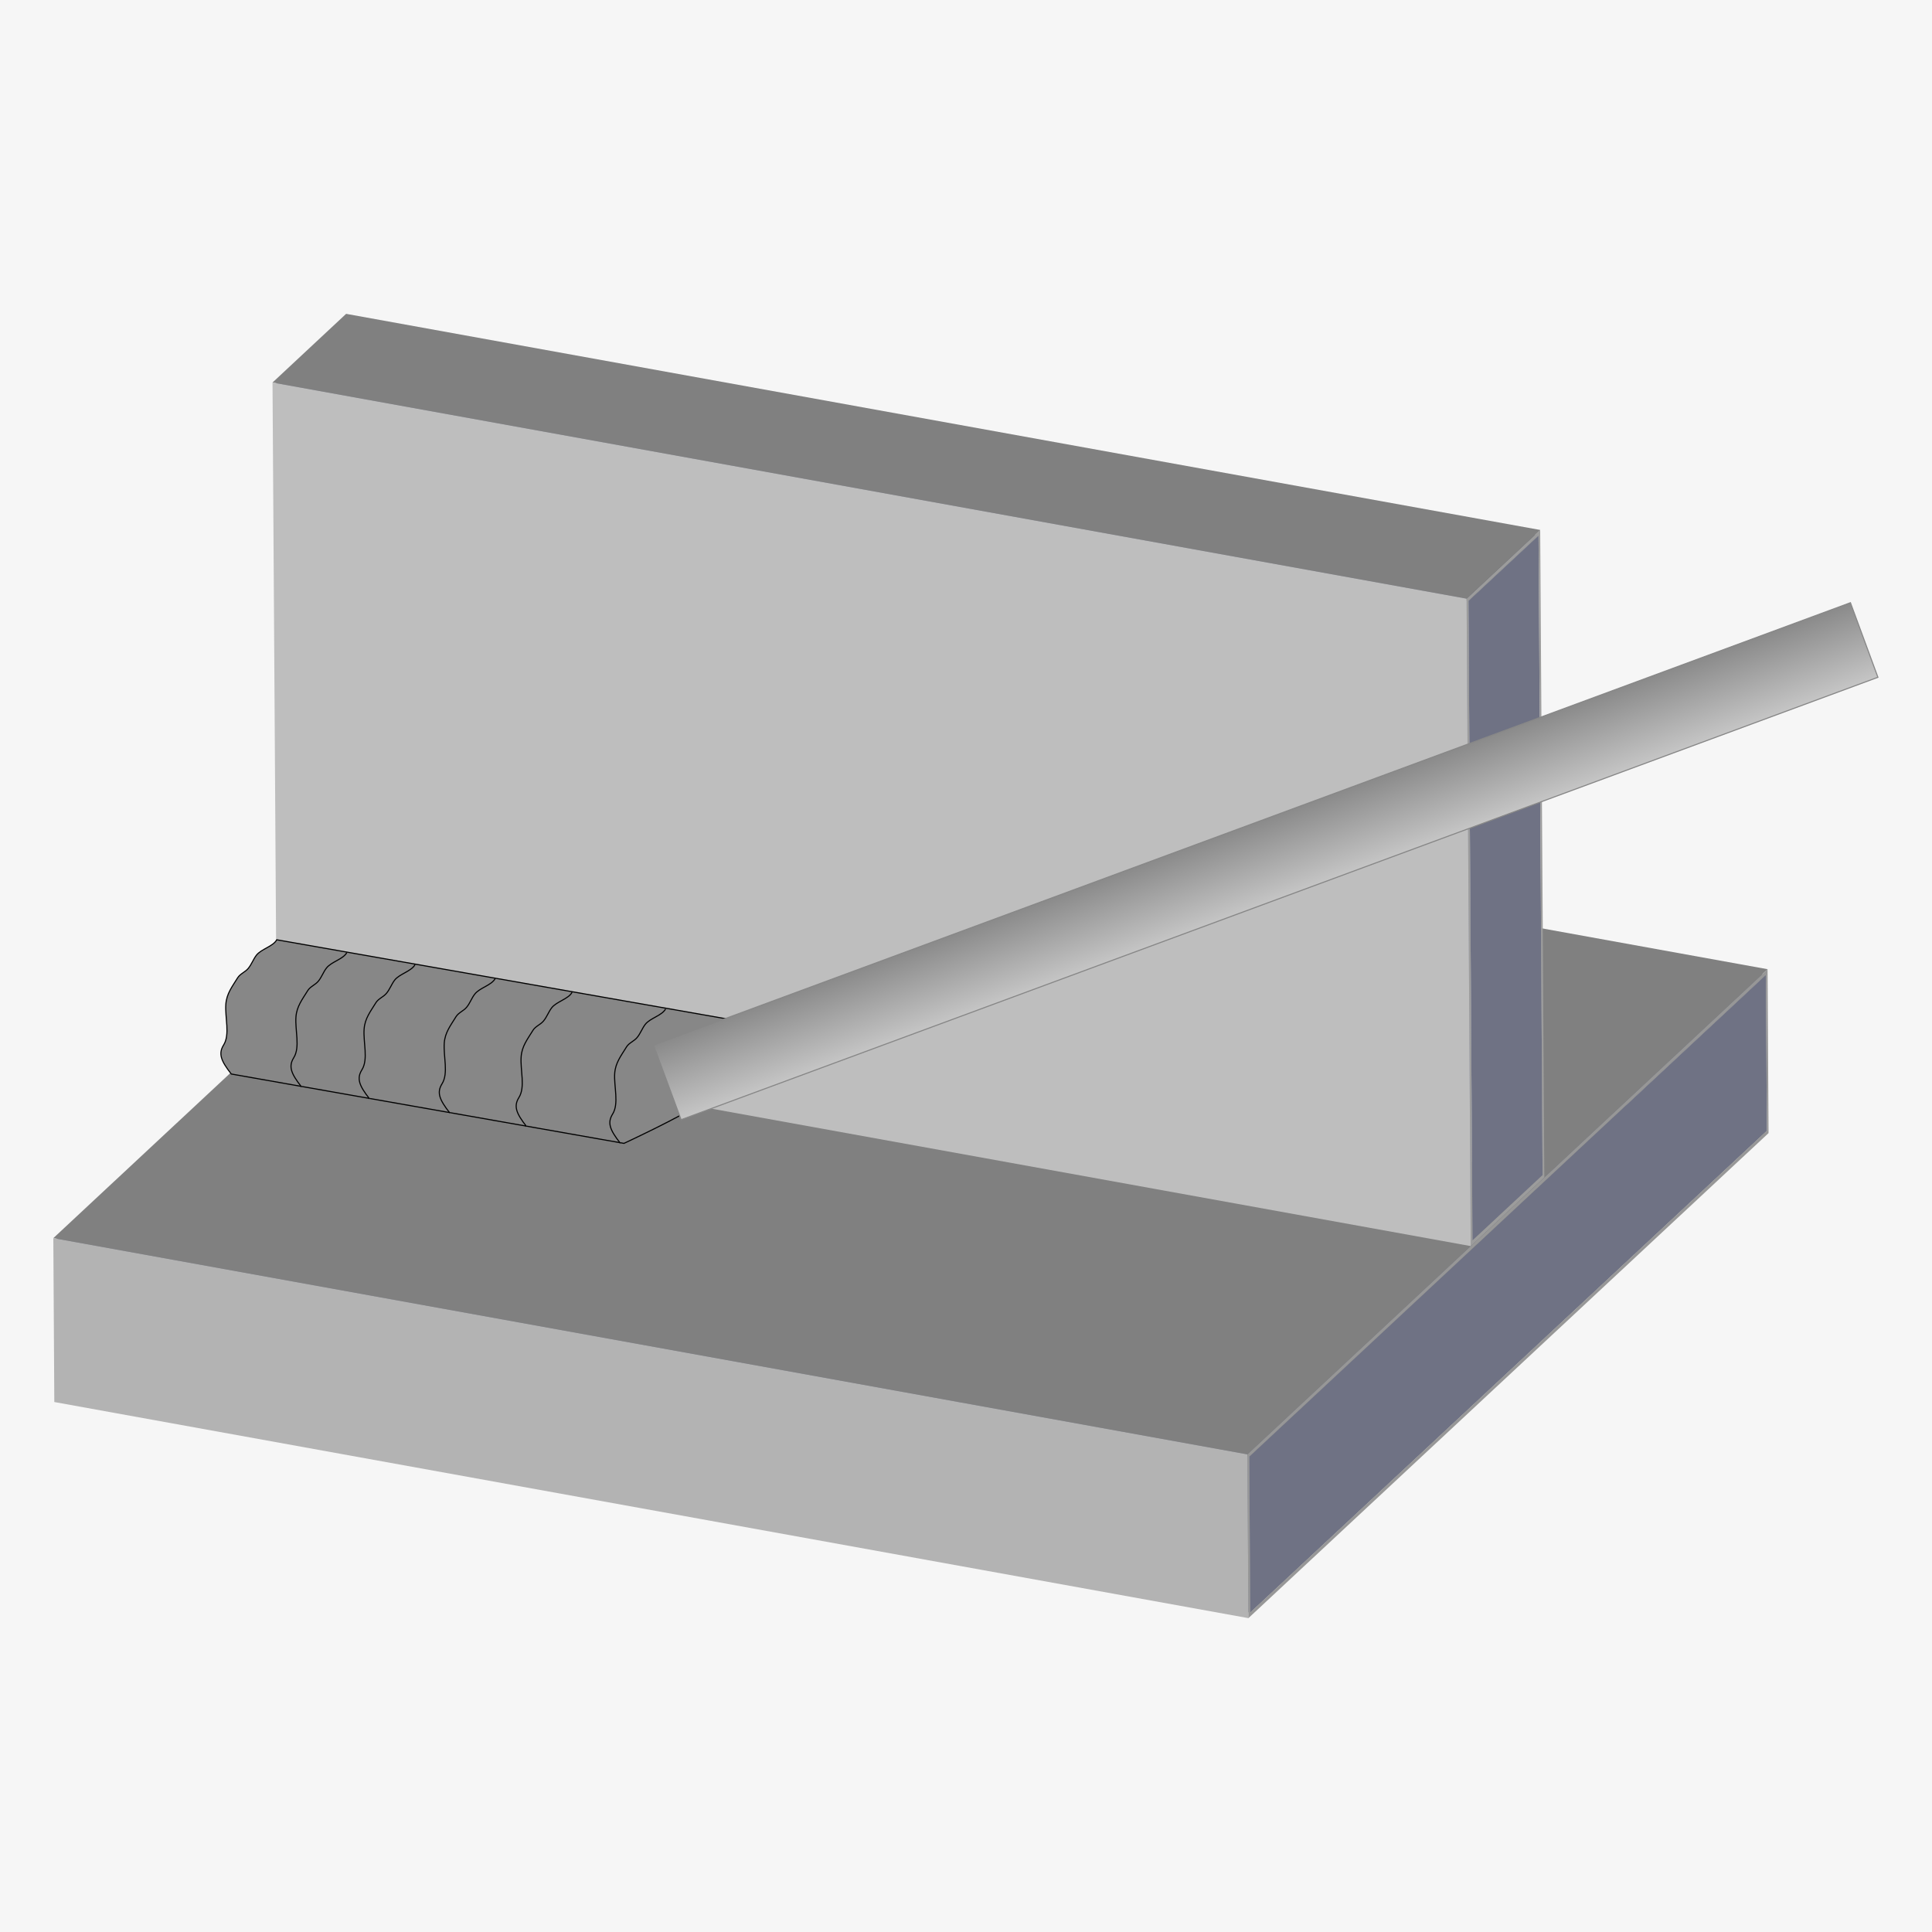
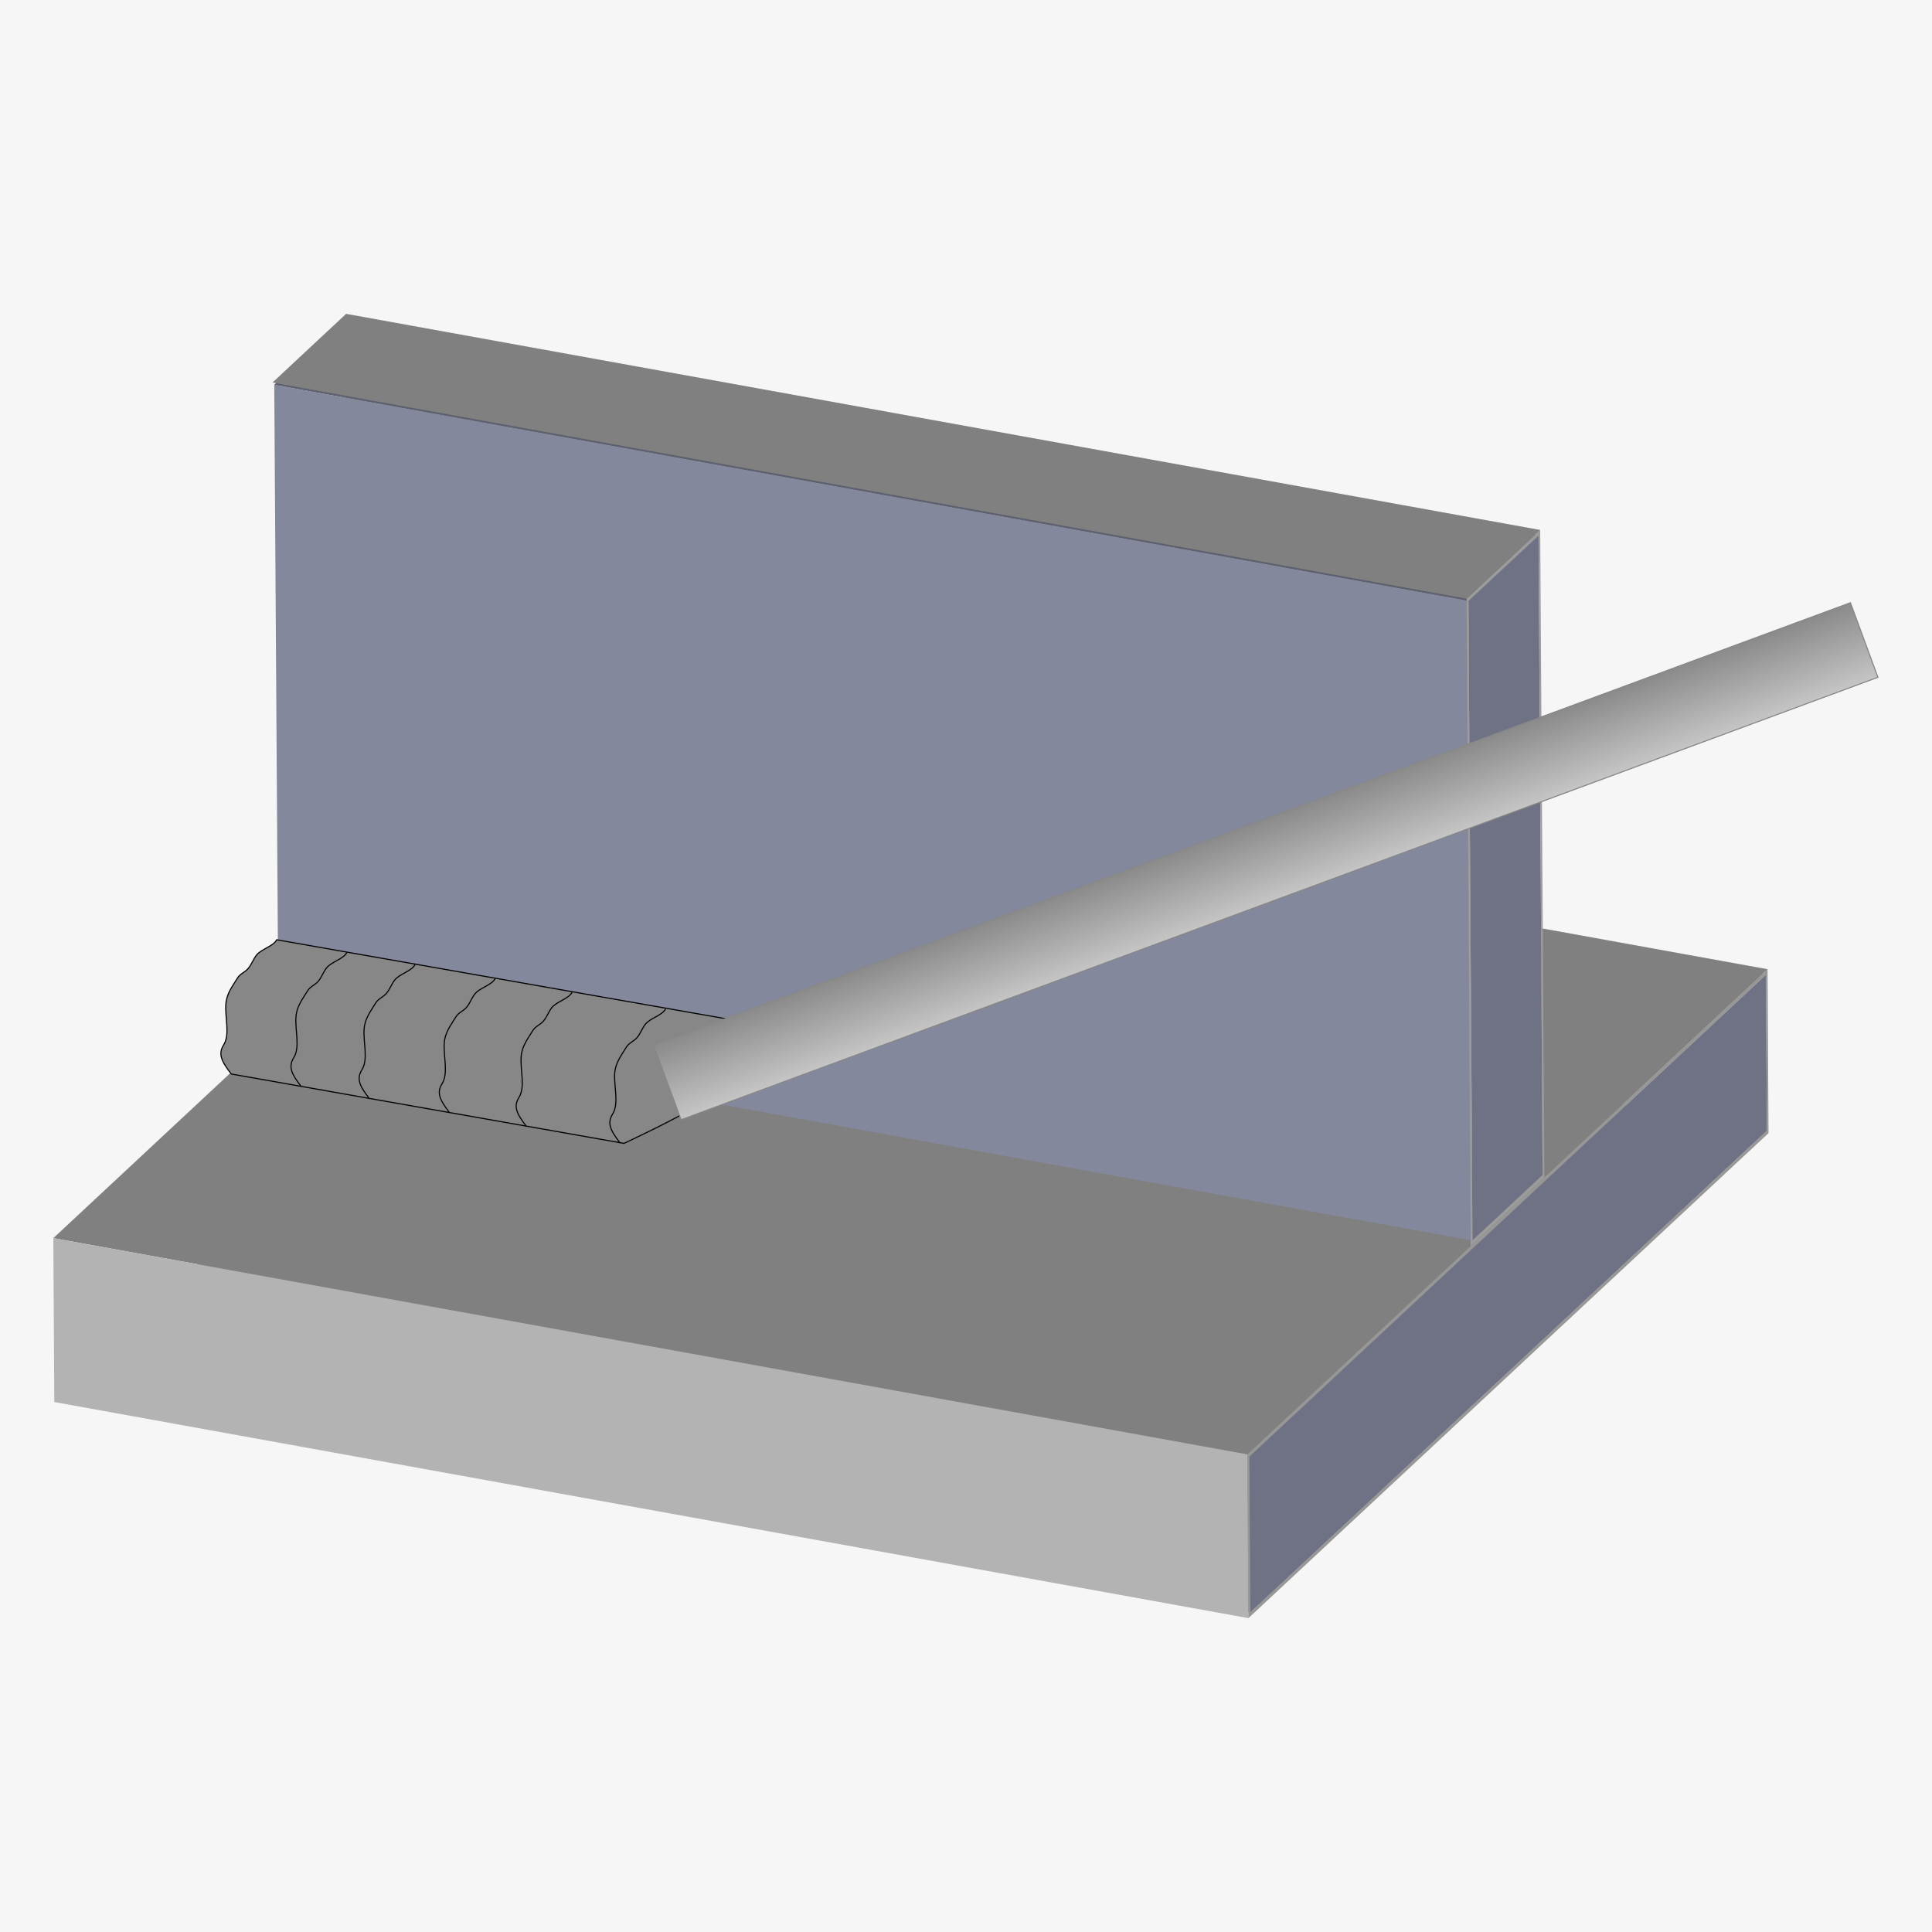
<svg xmlns="http://www.w3.org/2000/svg" version="1.1" id="Ebene_1" x="0px" y="0px" viewBox="0 0 1771.7 1771.7" style="enable-background:new 0 0 1771.7 1771.7;" xml:space="preserve">
  <style type="text/css">
	.st0{fill:#F6F6F6;}
	.st1{enable-background:new    ;}
	.st2{fill:#B3B3B3;}
	.st3{fill:#808080;}
	.st4{fill:#5D606E;}
	.st5{fill:#BEBEBE;}
	.st6{fill:#6F7284;}
	.st7{fill:#84889D;}
	.st8{fill:#9C9C9C;}
	.st9{fill:#979797;}
	.st10{fill:#878787;stroke:#000000;stroke-miterlimit:10;}
	.st11{fill:none;stroke:#000000;stroke-miterlimit:10;}
	.st12{fill:url(#SVGID_1_);stroke:#878787;stroke-miterlimit:10;}
</style>
  <rect class="st0" width="1771.7" height="1771.7" />
  <g id="Metall">
    <g>
      <g>
        <g class="st1">
          <g>
            <polygon class="st2" points="1620.3,1036.9 525.2,838.7 524.3,695.8 1619.4,894      " />
          </g>
          <g>
            <polygon class="st3" points="1146.5,1478.7 51.5,1280.5 525.2,838.7 1620.3,1036.9      " />
          </g>
          <g>
-             <polygon class="st4" points="1145.6,1335.8 50.6,1137.6 524.3,695.8 1619.4,894      " />
-           </g>
+             </g>
          <g>
            <polygon class="st3" points="1143.9,1333.7 48.9,1135.4 525.9,690.6 1621,888.8      " />
          </g>
          <g>
            <polygon class="st3" points="1350.3,1137.6 255.3,939.3 319.5,879.4 1414.6,1077.6      " />
          </g>
          <g>
            <polygon class="st5" points="1414.6,1077.6 319.5,879.4 315.8,293 1410.9,491.2      " />
          </g>
          <g>
            <polygon class="st6" points="1410.9,491.2 1414.6,1077.6 1350.3,1137.6 1346.6,551.1      " />
          </g>
          <g>
            <polygon class="st7" points="1350.3,1137.6 255.3,939.4 251.5,352.9 1346.6,551.1      " />
          </g>
          <g>
            <polygon class="st4" points="1346.6,551.1 251.5,352.9 315.8,293 1410.9,491.2      " />
          </g>
          <g>
            <path class="st8" d="M1344.9,549l67.5-63l3.8,593.7l-67.5,63L1344.9,549z M1414.6,1077.6l-3.7-586.5l-64.3,59.9l3.7,586.5       L1414.6,1077.6" />
          </g>
          <g>
            <polygon class="st3" points="1344.9,549 249.9,350.8 317.4,287.8 1412.5,486      " />
          </g>
          <g>
-             <polygon class="st5" points="1348.7,1142.7 253.7,944.5 249.9,350.8 1344.9,549      " />
-           </g>
+             </g>
          <g>
            <polygon class="st6" points="1619.4,894 1620.3,1036.9 1146.5,1478.7 1145.6,1335.8      " />
          </g>
          <g>
            <polygon class="st7" points="1146.5,1478.7 51.5,1280.5 50.6,1137.6 1145.6,1335.8      " />
          </g>
          <g>
            <polygon class="st2" points="1144.9,1483.9 49.8,1285.7 48.9,1135.4 1143.9,1333.7      " />
          </g>
          <g>
            <path class="st9" d="M1143.9,1333.7l477-444.8l0.9,150.2l-477,444.8L1143.9,1333.7z M1620.3,1036.9l-0.9-142.9l-473.8,441.8       l0.9,142.9L1620.3,1036.9" />
          </g>
        </g>
      </g>
    </g>
  </g>
  <g id="Ebene_1_1_">
    <path class="st10" d="M212.1,984.9c-9.6-12.2-12-18.7-7-26.7c6-9.6,1.1-25.2,2-37.3c0.7-9.8,5.9-16.2,10.8-24.2   c2.4-3.8,7-5.3,9.7-8.6c3.1-3.7,4.6-8.3,7.5-12.1c4.5-5.8,15.3-8,18.7-14.2l419.6,73.8c0,0,4.9,13.8-4.2,24.2   c-9.2,10.4-14.3,15.3-18.3,20.8c-3.9,5.5-1.8,4.4-2.2,12.8c-0.3,8.4,10.5,6.7-6.2,18.4c-16.7,11.8-70.3,36.7-70.3,36.7L212.1,984.9   z" />
    <path class="st10" d="M276.4,996.6c-9.6-12.2-12-18.7-7-26.7c6-9.6,1.1-25.2,2-37.3c0.7-9.8,5.9-16.2,10.8-24.2   c2.4-3.8,7-5.3,9.7-8.6c3.1-3.7,4.5-8.3,7.5-12.1c4.5-5.8,15.3-8,18.7-14.2" />
    <path class="st10" d="M338.9,1007.7c-9.6-12.2-12-18.7-7-26.7c6-9.6,1.1-25.2,2-37.3c0.7-9.8,5.9-16.2,10.8-24.2   c2.4-3.8,7-5.3,9.7-8.6c3.1-3.7,4.6-8.3,7.5-12.1c4.5-5.8,15.3-8,18.7-14.2" />
    <path class="st10" d="M412.4,1020.5c-9.6-12.2-12-18.7-7-26.7c6-9.6,1.1-25.2,2-37.3c0.7-9.8,5.9-16.2,10.8-24.2   c2.4-3.8,7-5.3,9.7-8.6c3.1-3.7,4.5-8.3,7.5-12.1c4.5-5.8,15.3-8,18.7-14.2" />
    <path class="st10" d="M482.9,1033.1c-9.6-12.2-12-18.7-7-26.7c6-9.6,1.1-25.2,2-37.3c0.7-9.8,5.9-16.2,10.8-24.2   c2.3-3.8,7-5.3,9.7-8.6c3.1-3.7,4.6-8.3,7.5-12.1c4.5-5.8,15.3-8,18.7-14.2" />
    <path class="st10" d="M568.8,1048.3c-9.6-12.2-12-18.7-7-26.7c6-9.6,1.1-25.2,1.9-37.3c0.7-9.8,5.9-16.2,10.8-24.2   c2.3-3.8,7-5.3,9.7-8.6c3.1-3.7,4.6-8.3,7.5-12.1c4.5-5.8,15.3-8,18.7-14.2" />
    <path class="st11" d="M459.9,1001.3" />
    <path class="st11" d="M558.8,1017.4" />
  </g>
  <g id="Schweisszusatzwerkstoff">
    <linearGradient id="SVGID_1_" gradientUnits="userSpaceOnUse" x1="8160.779" y1="-257.971" x2="8160.779" y2="-373.815" gradientTransform="matrix(-0.479 0.177 0.446 1.206 5224.333 -242.554)">
      <stop offset="0" style="stop-color:#FFFFFF" />
      <stop offset="1" style="stop-color:#878787" />
    </linearGradient>
    <polygon class="st12" points="624.6,1026.8 1722.1,621.1 1696.9,552.7 599.3,958.4  " />
  </g>
  <g id="Text">
</g>
</svg>